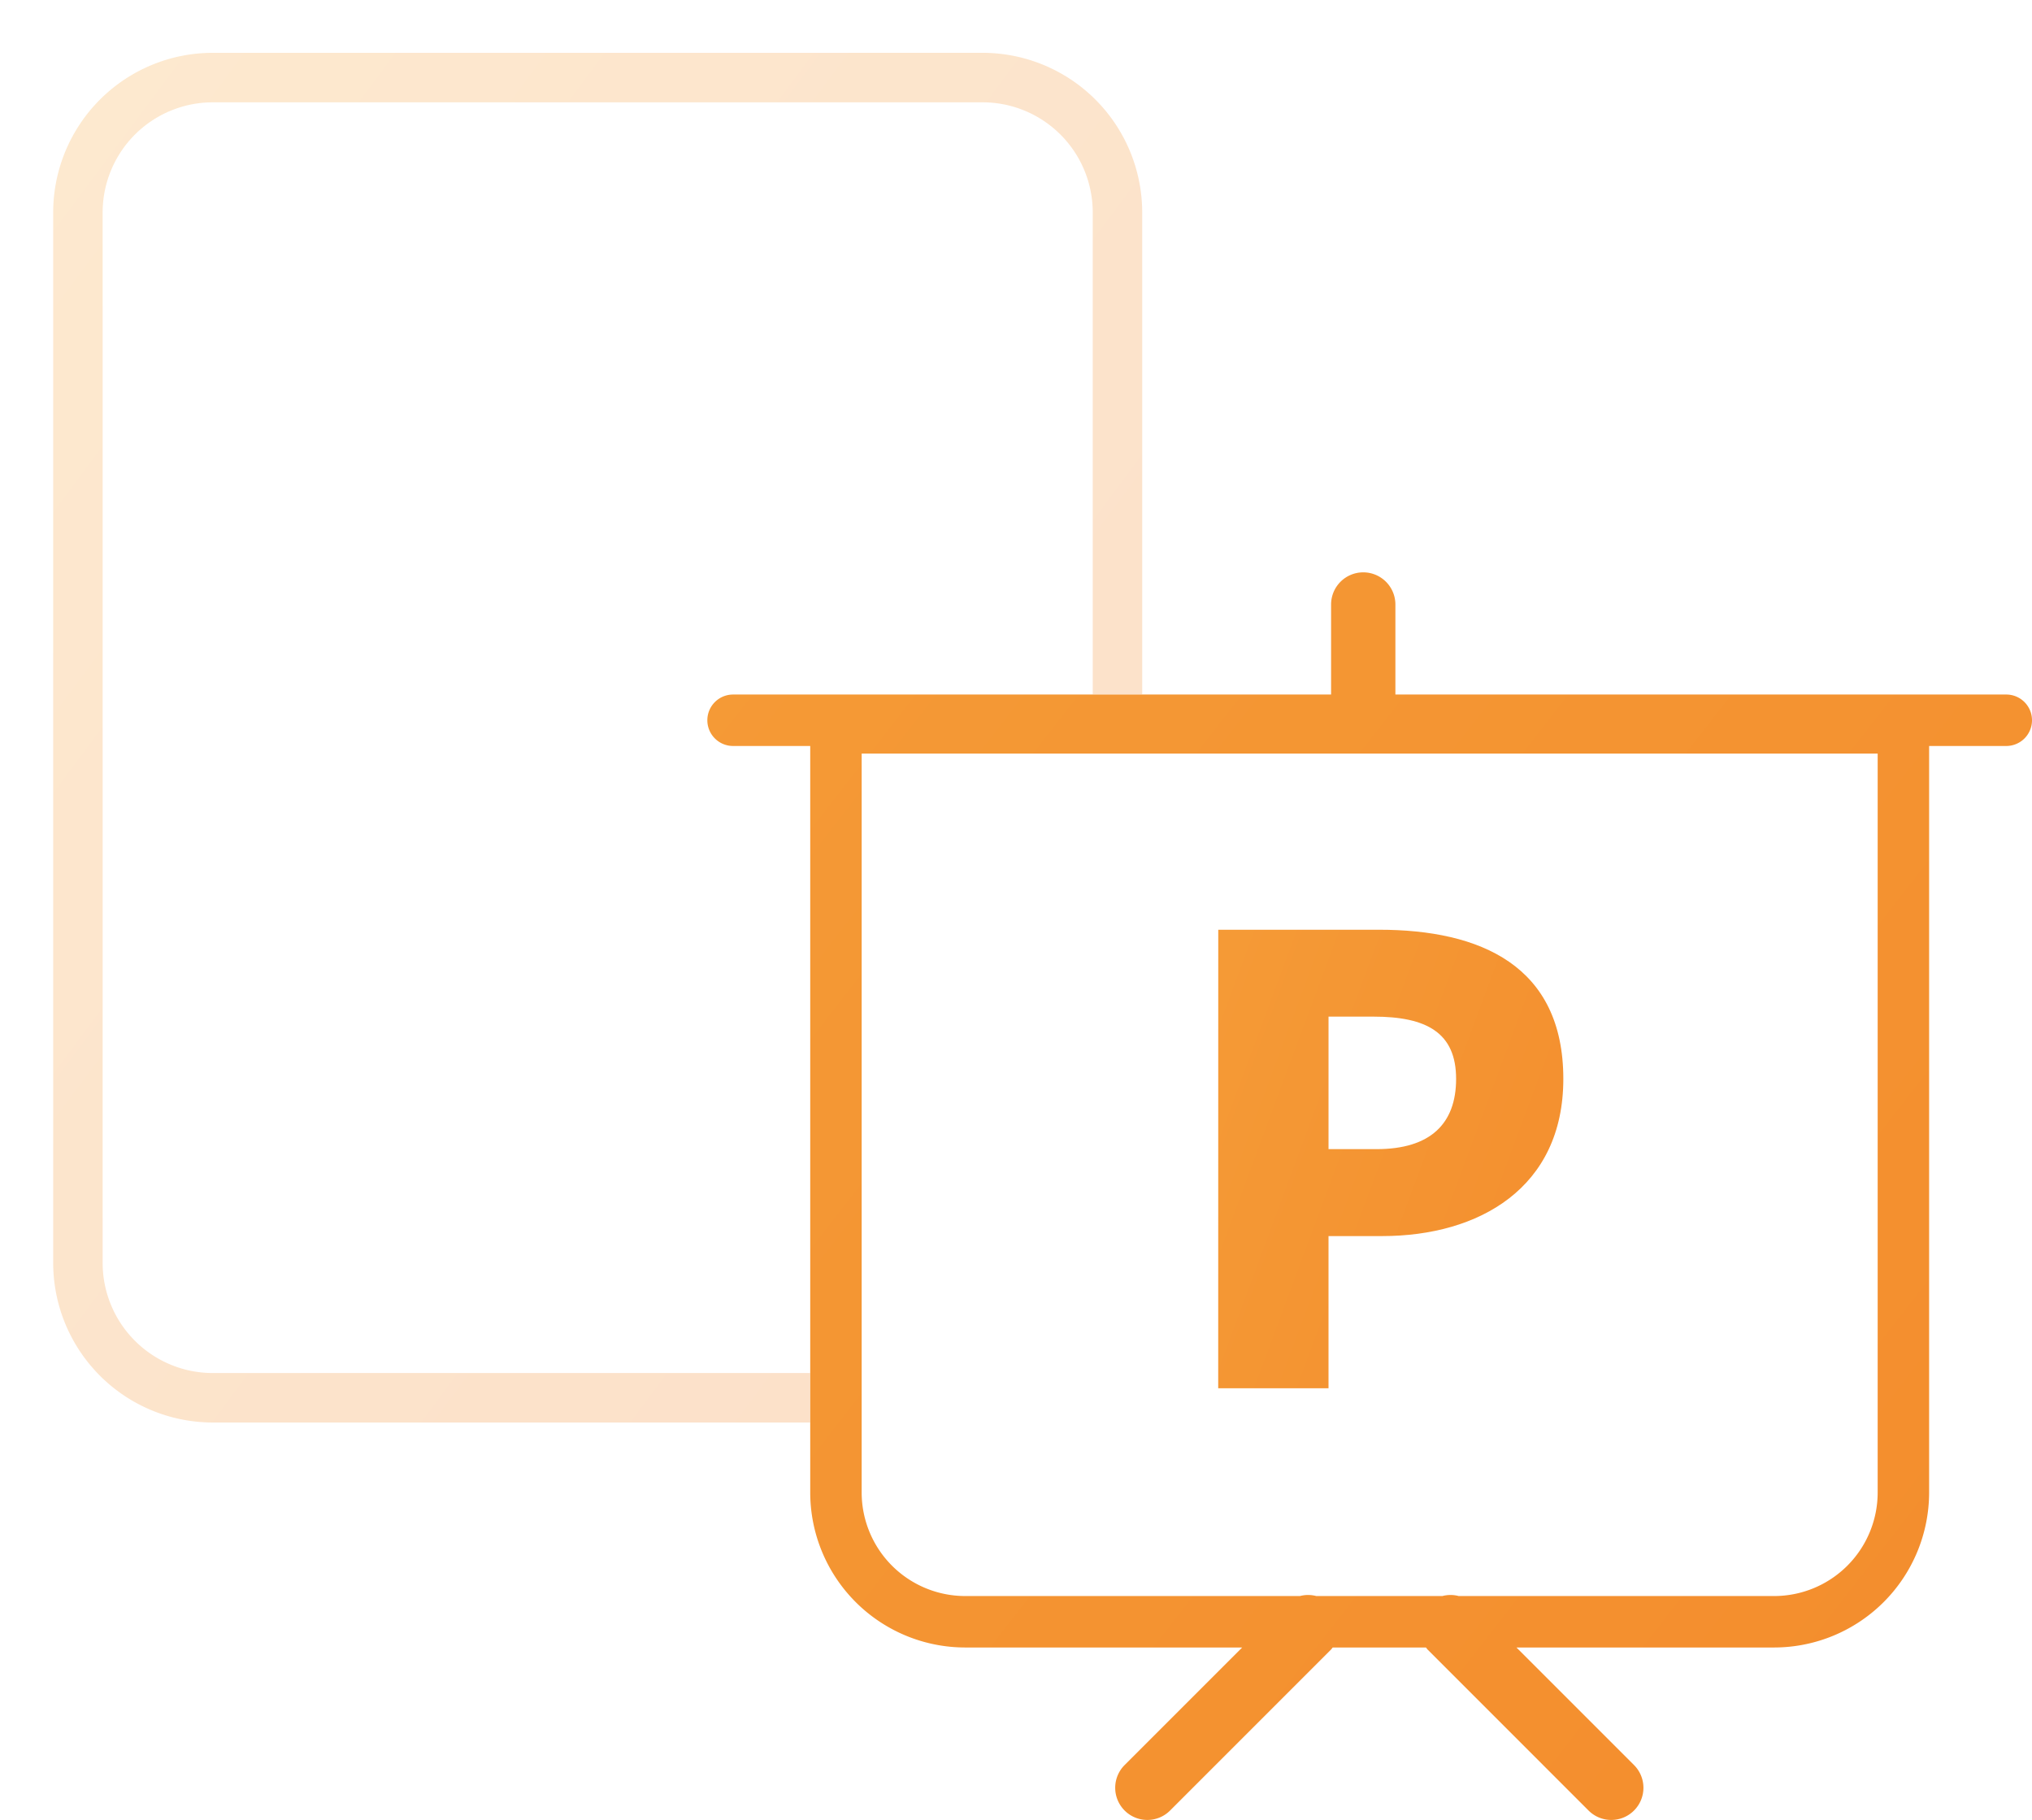
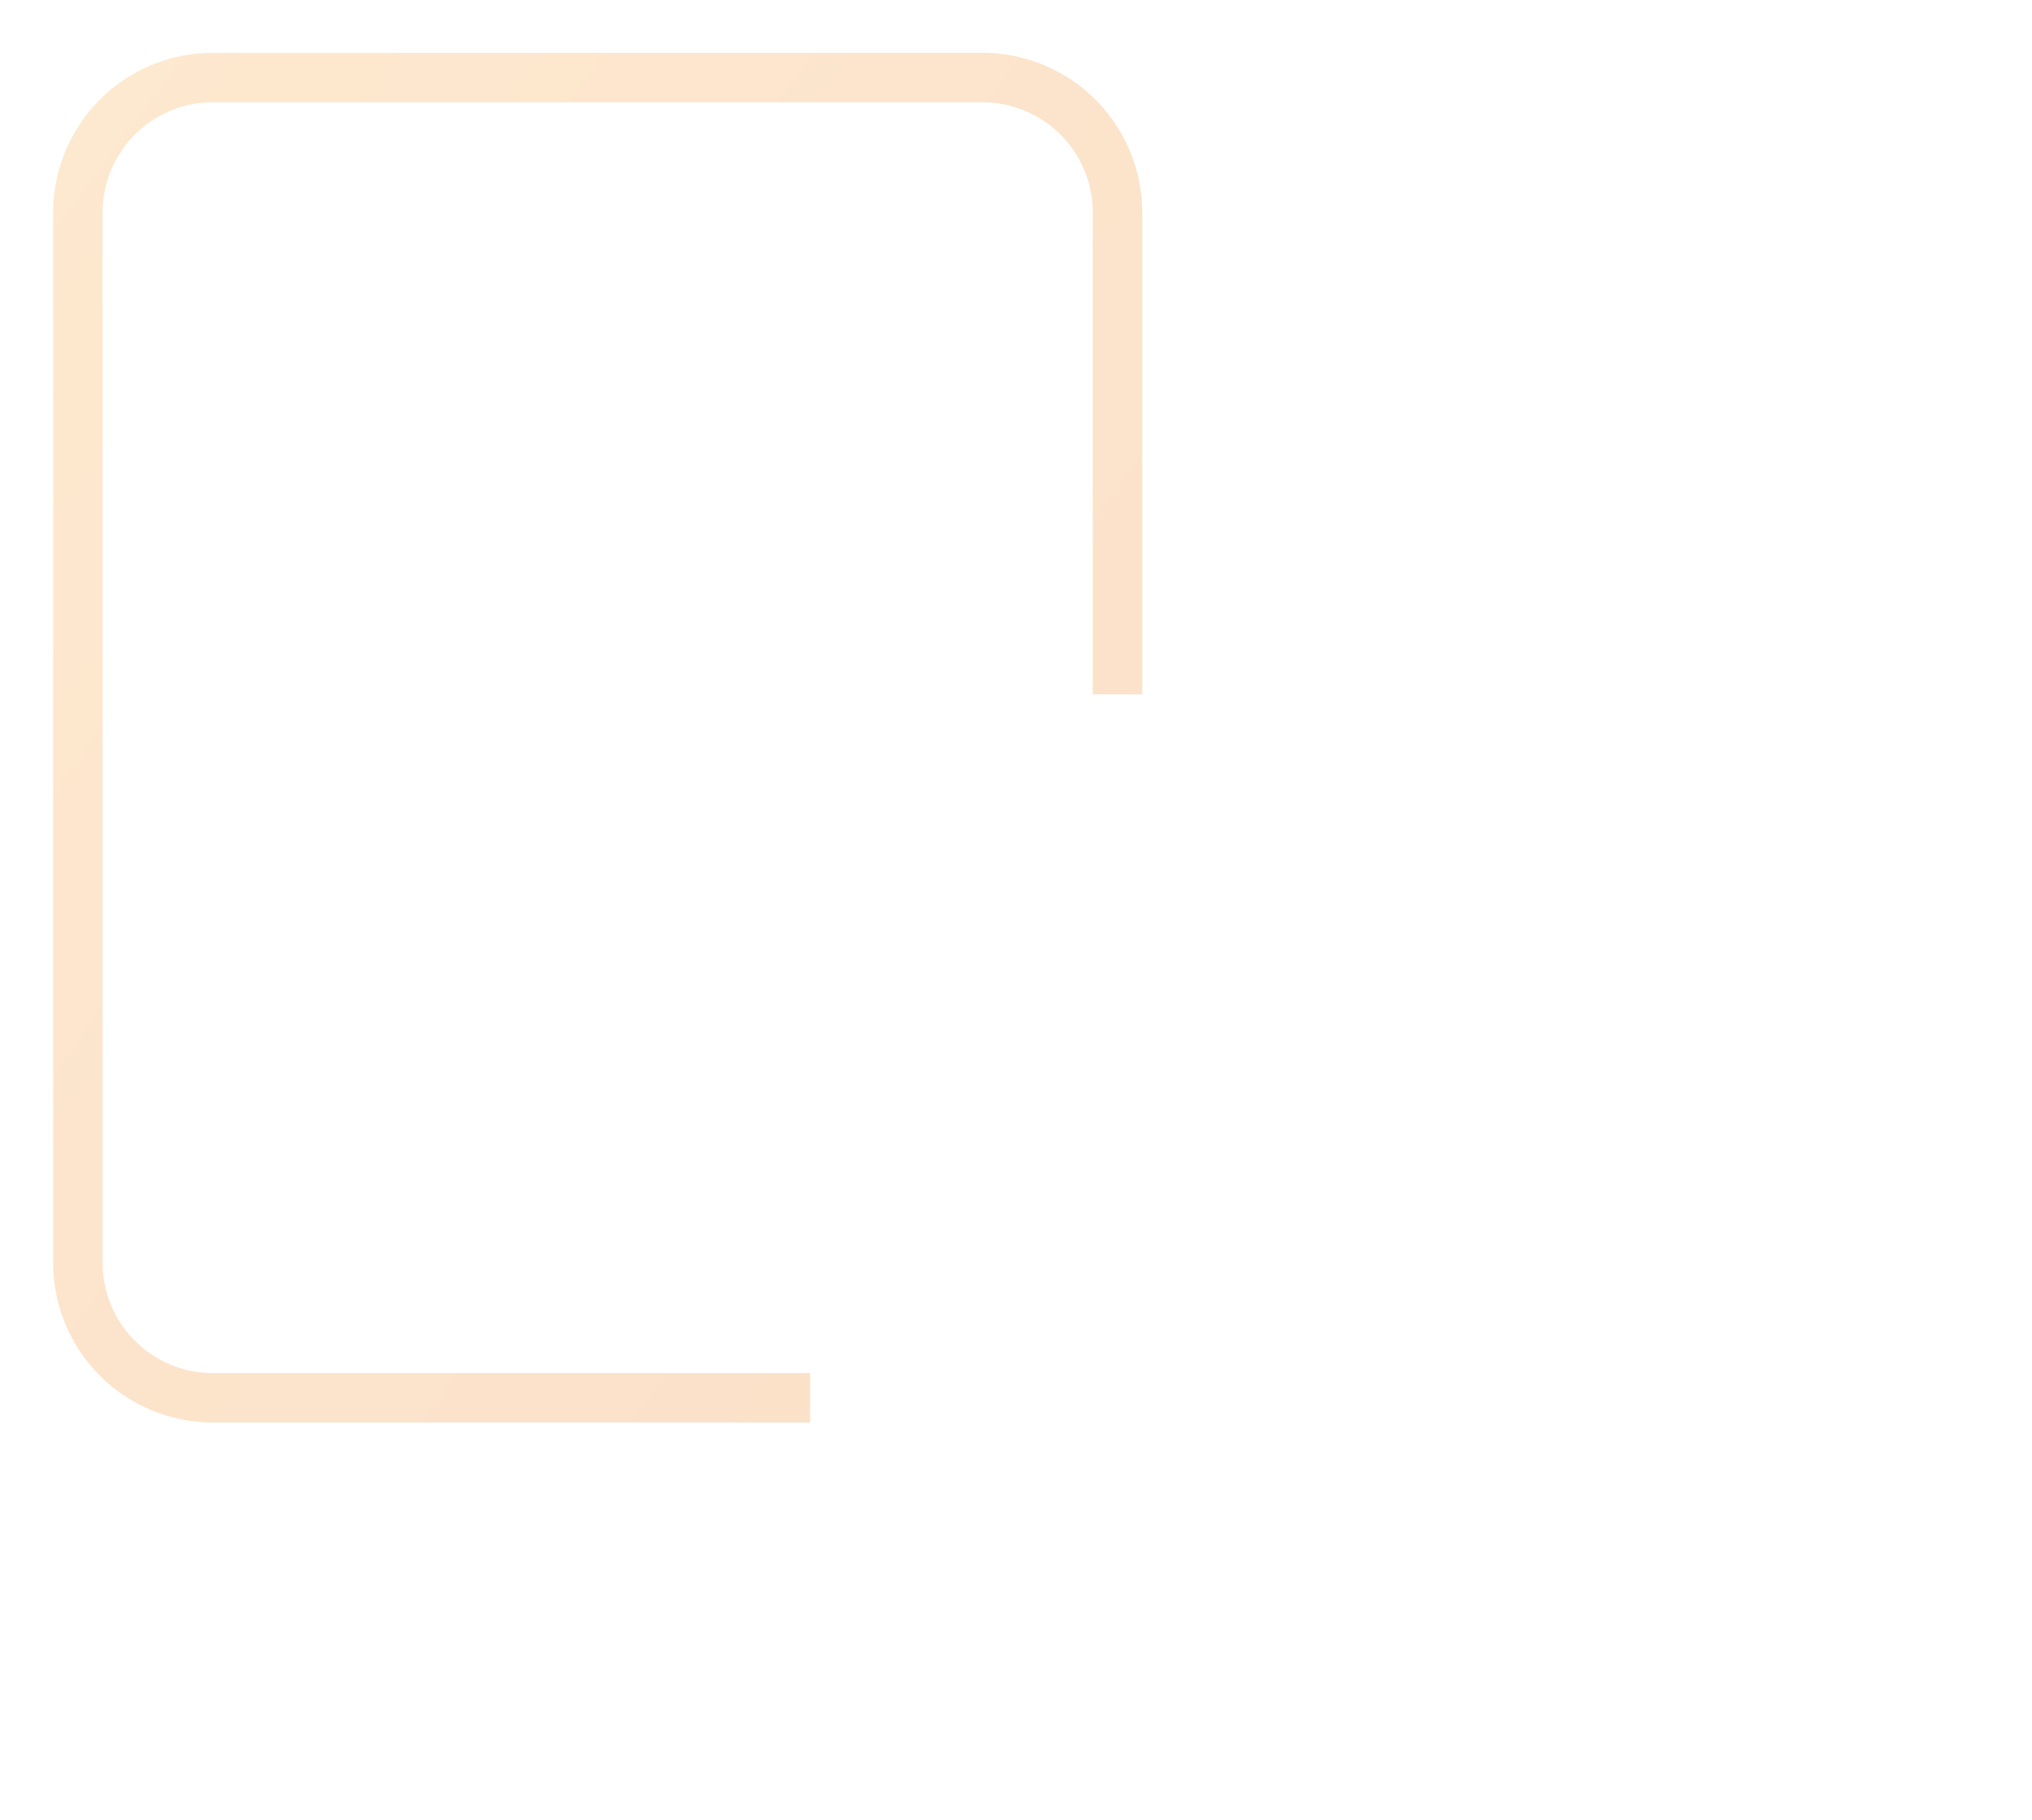
<svg xmlns="http://www.w3.org/2000/svg" xmlns:xlink="http://www.w3.org/1999/xlink" width="158" height="141.5" viewBox="0 0 158 141.5">
  <defs>
    <style>.a{fill:none;}.b{fill:url(#a);}.c{opacity:0.5;}.d{clip-path:url(#c);}.e{fill:url(#d);}</style>
    <linearGradient id="a" x1="-1.203" y1="-0.477" x2="1.932" y2="1.792" gradientUnits="objectBoundingBox">
      <stop offset="0" stop-color="#f6a73f" />
      <stop offset="1" stop-color="#f28024" />
    </linearGradient>
    <clipPath id="c">
      <path class="a" d="M-538-223h29v-54h-92v114h63Z" />
    </clipPath>
    <linearGradient id="d" x1="0" y1="0" x2="1" y2="0.936" xlink:href="#a" />
  </defs>
  <g transform="translate(601 277)">
-     <path class="b" d="M-506.273-204.713h12.505c7.858,0,14.326,2.779,14.326,11.6,0,8.48-6.564,12.218-14.086,12.218H-497.7v11.834h-8.577Zm12.313,17.058c4.169,0,6.181-1.965,6.181-5.462,0-3.594-2.3-4.84-6.42-4.84h-3.5v10.3Z" />
-     <path class="b" d="M-445-223h-47.5v-7a2.5,2.5,0,0,0-2.5-2.5,2.5,2.5,0,0,0-2.5,2.5v7H-544a2,2,0,0,0-2,2,2,2,0,0,0,2,2h6v58.046a12.059,12.059,0,0,0,12.046,12.046h21.541l-9.141,9.14a2.5,2.5,0,0,0,0,3.536,2.494,2.494,0,0,0,1.768.732,2.49,2.49,0,0,0,1.767-.732l12.5-12.5c.055-.055.1-.118.144-.176h7.25c.049.058.089.121.144.176l12.5,12.5a2.49,2.49,0,0,0,1.767.732,2.494,2.494,0,0,0,1.768-.732,2.5,2.5,0,0,0,0-3.536l-9.141-9.14h20.041A12.059,12.059,0,0,0-451-160.954V-219h6a2,2,0,0,0,2-2A2,2,0,0,0-445-223Zm-10,62.046a8.055,8.055,0,0,1-8.046,8.046h-24.535a2.488,2.488,0,0,0-1.265,0h-9.808a2.488,2.488,0,0,0-1.265,0h-26.035A8.055,8.055,0,0,1-534-160.954v-57.454h79Z" />
    <g class="c">
      <g class="d">
        <g class="c">
          <path class="e" d="M-524.587-272.893h-59.877a12.416,12.416,0,0,0-12.4,12.4V-178.8a12.417,12.417,0,0,0,12.4,12.4h59.877a12.418,12.418,0,0,0,12.4-12.4v-81.691A12.417,12.417,0,0,0-524.587-272.893Zm8.554,94.093a8.565,8.565,0,0,1-8.554,8.554h-59.877a8.565,8.565,0,0,1-8.554-8.554v-81.691a8.564,8.564,0,0,1,8.554-8.553h59.877a8.564,8.564,0,0,1,8.554,8.553Z" />
          <path class="e" d="M-534.643-216.74a52.826,52.826,0,0,0-9.866,1.1,47.252,47.252,0,0,1-9.71-12.529c2.663-8.77,2.819-14.721.783-17.54a5.192,5.192,0,0,0-4.072-2.036,4.987,4.987,0,0,0-4.855,2.506c-2.818,4.7,1.254,13.938,3.133,17.7a111.559,111.559,0,0,1-8.3,19.419c-14.878,6.421-15.191,10.336-15.191,11.745a4.613,4.613,0,0,0,2.662,4.228,4.076,4.076,0,0,0,2.349.627c3.915,0,8.457-4.385,13.312-13a112.158,112.158,0,0,1,18.636-5.95,19.983,19.983,0,0,0,11.589,4.7c2.662,0,7.83,0,7.83-5.325C-526.186-213.138-527.282-216.583-534.643-216.74Zm-42.91,20.516-.47.157a12.371,12.371,0,0,1,5.638-4.542A10.089,10.089,0,0,1-577.553-196.224Zm19.262-46.669a.941.941,0,0,1,.627-.157h.47a13.161,13.161,0,0,1-.157,8.144A12.8,12.8,0,0,1-558.291-242.893Zm8.144,30.382a91.162,91.162,0,0,0-10.649,3.132v-.313l-.313.156c1.722-3.445,3.288-7.047,4.7-10.649l.156.157.157-.313a48.015,48.015,0,0,0,6.264,7.673h-.47Zm15.974,2.036a13.134,13.134,0,0,1-4.7-1.253,17.808,17.808,0,0,1,4.071-.314c3.133,0,3.759.783,3.759,1.253A6.921,6.921,0,0,1-534.173-210.475Z" />
        </g>
      </g>
    </g>
  </g>
</svg>